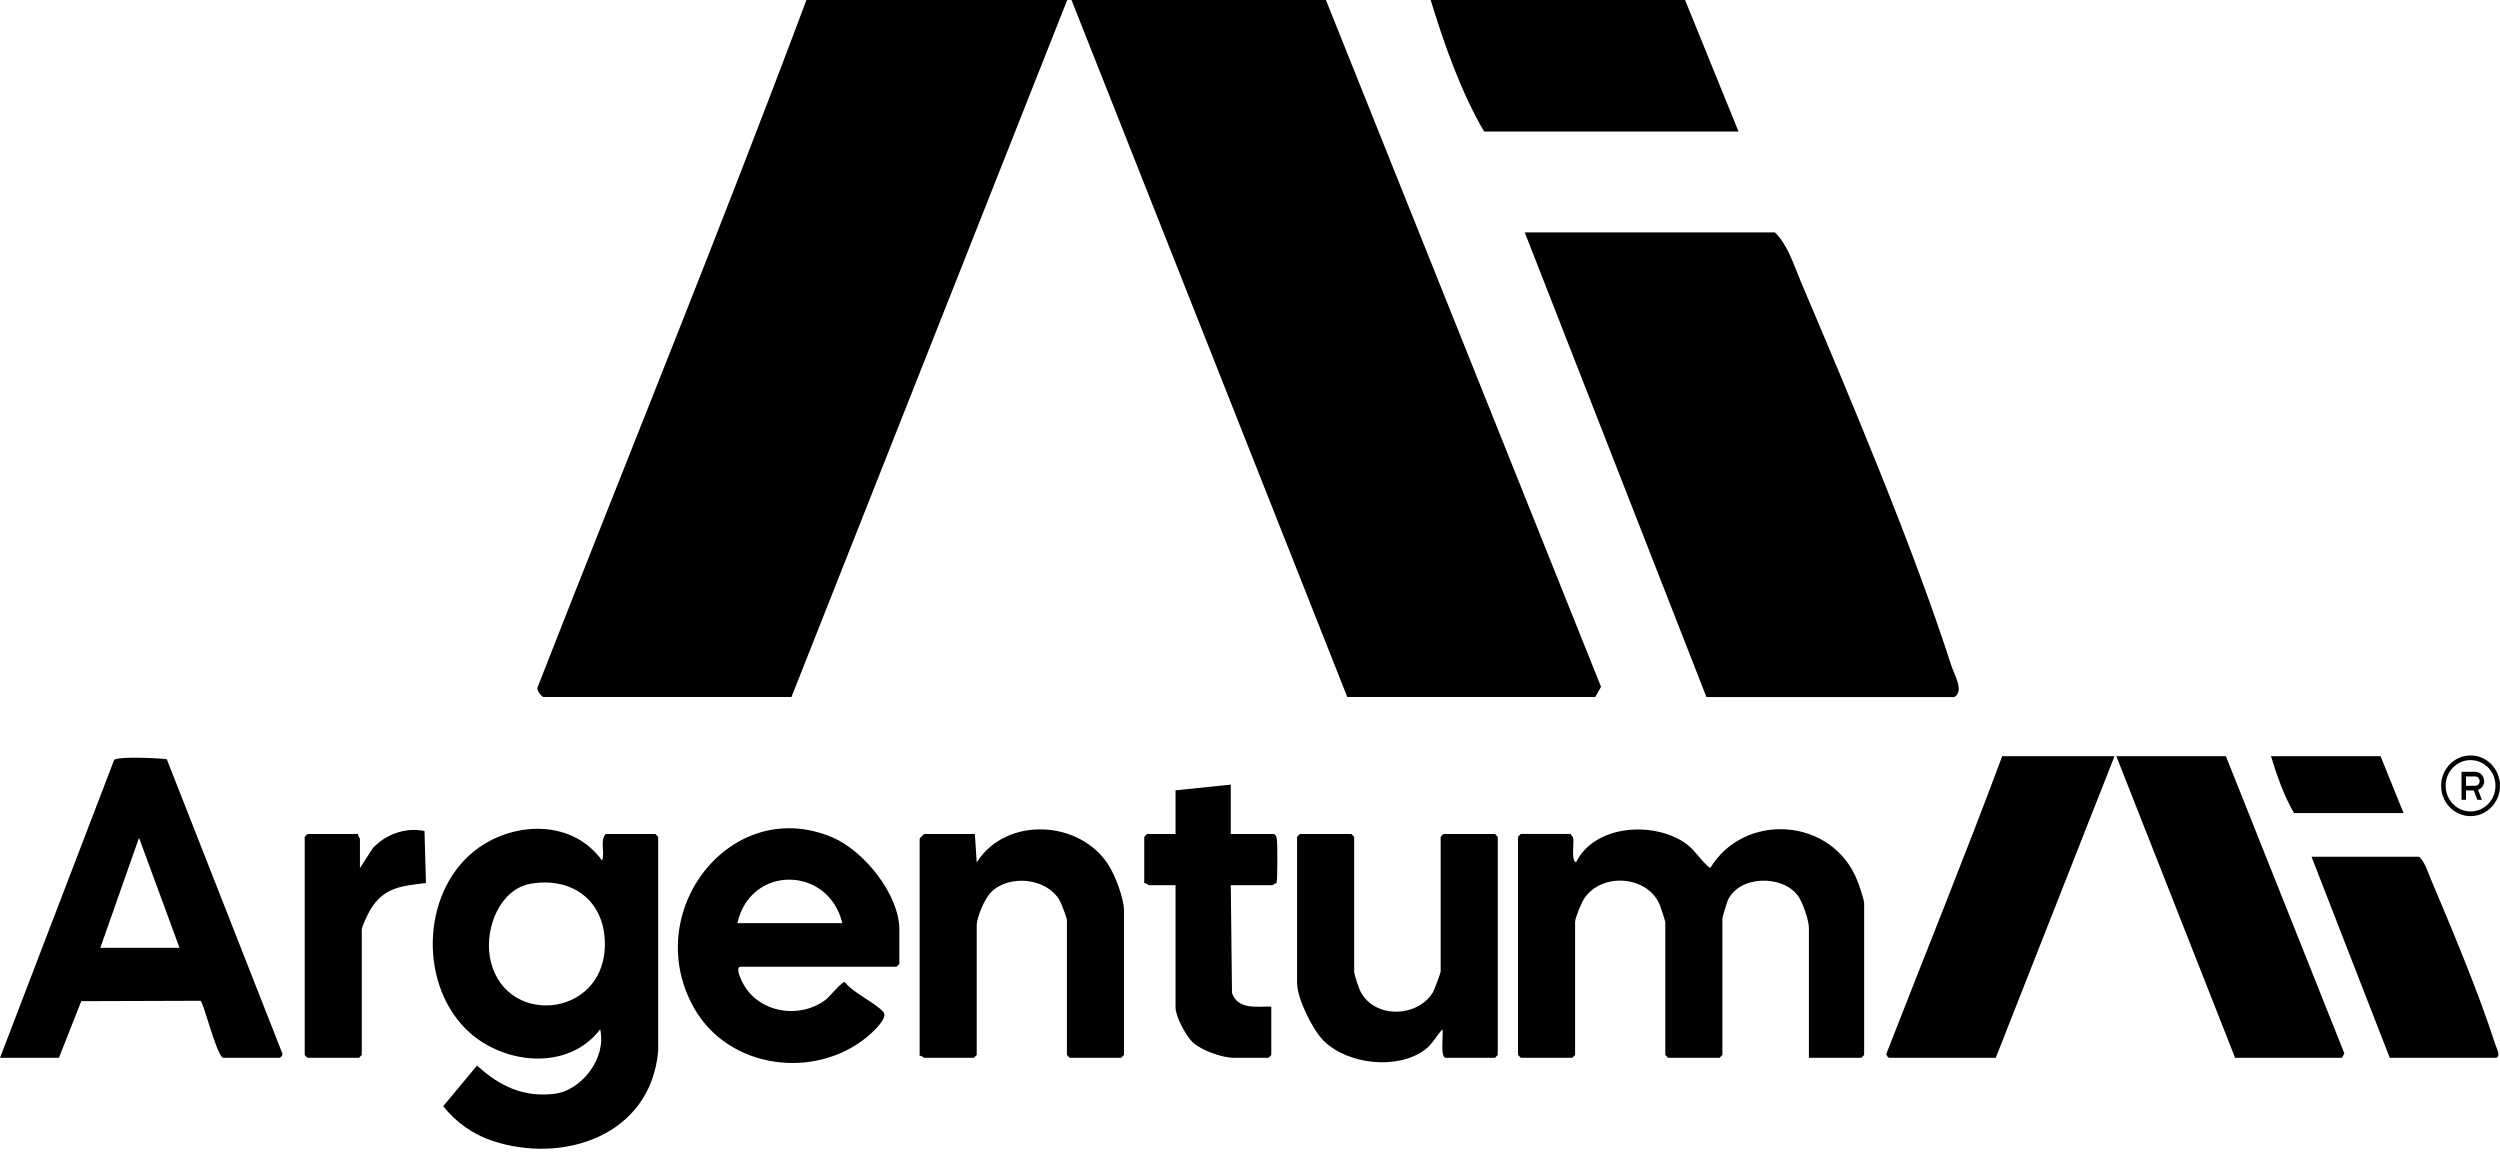
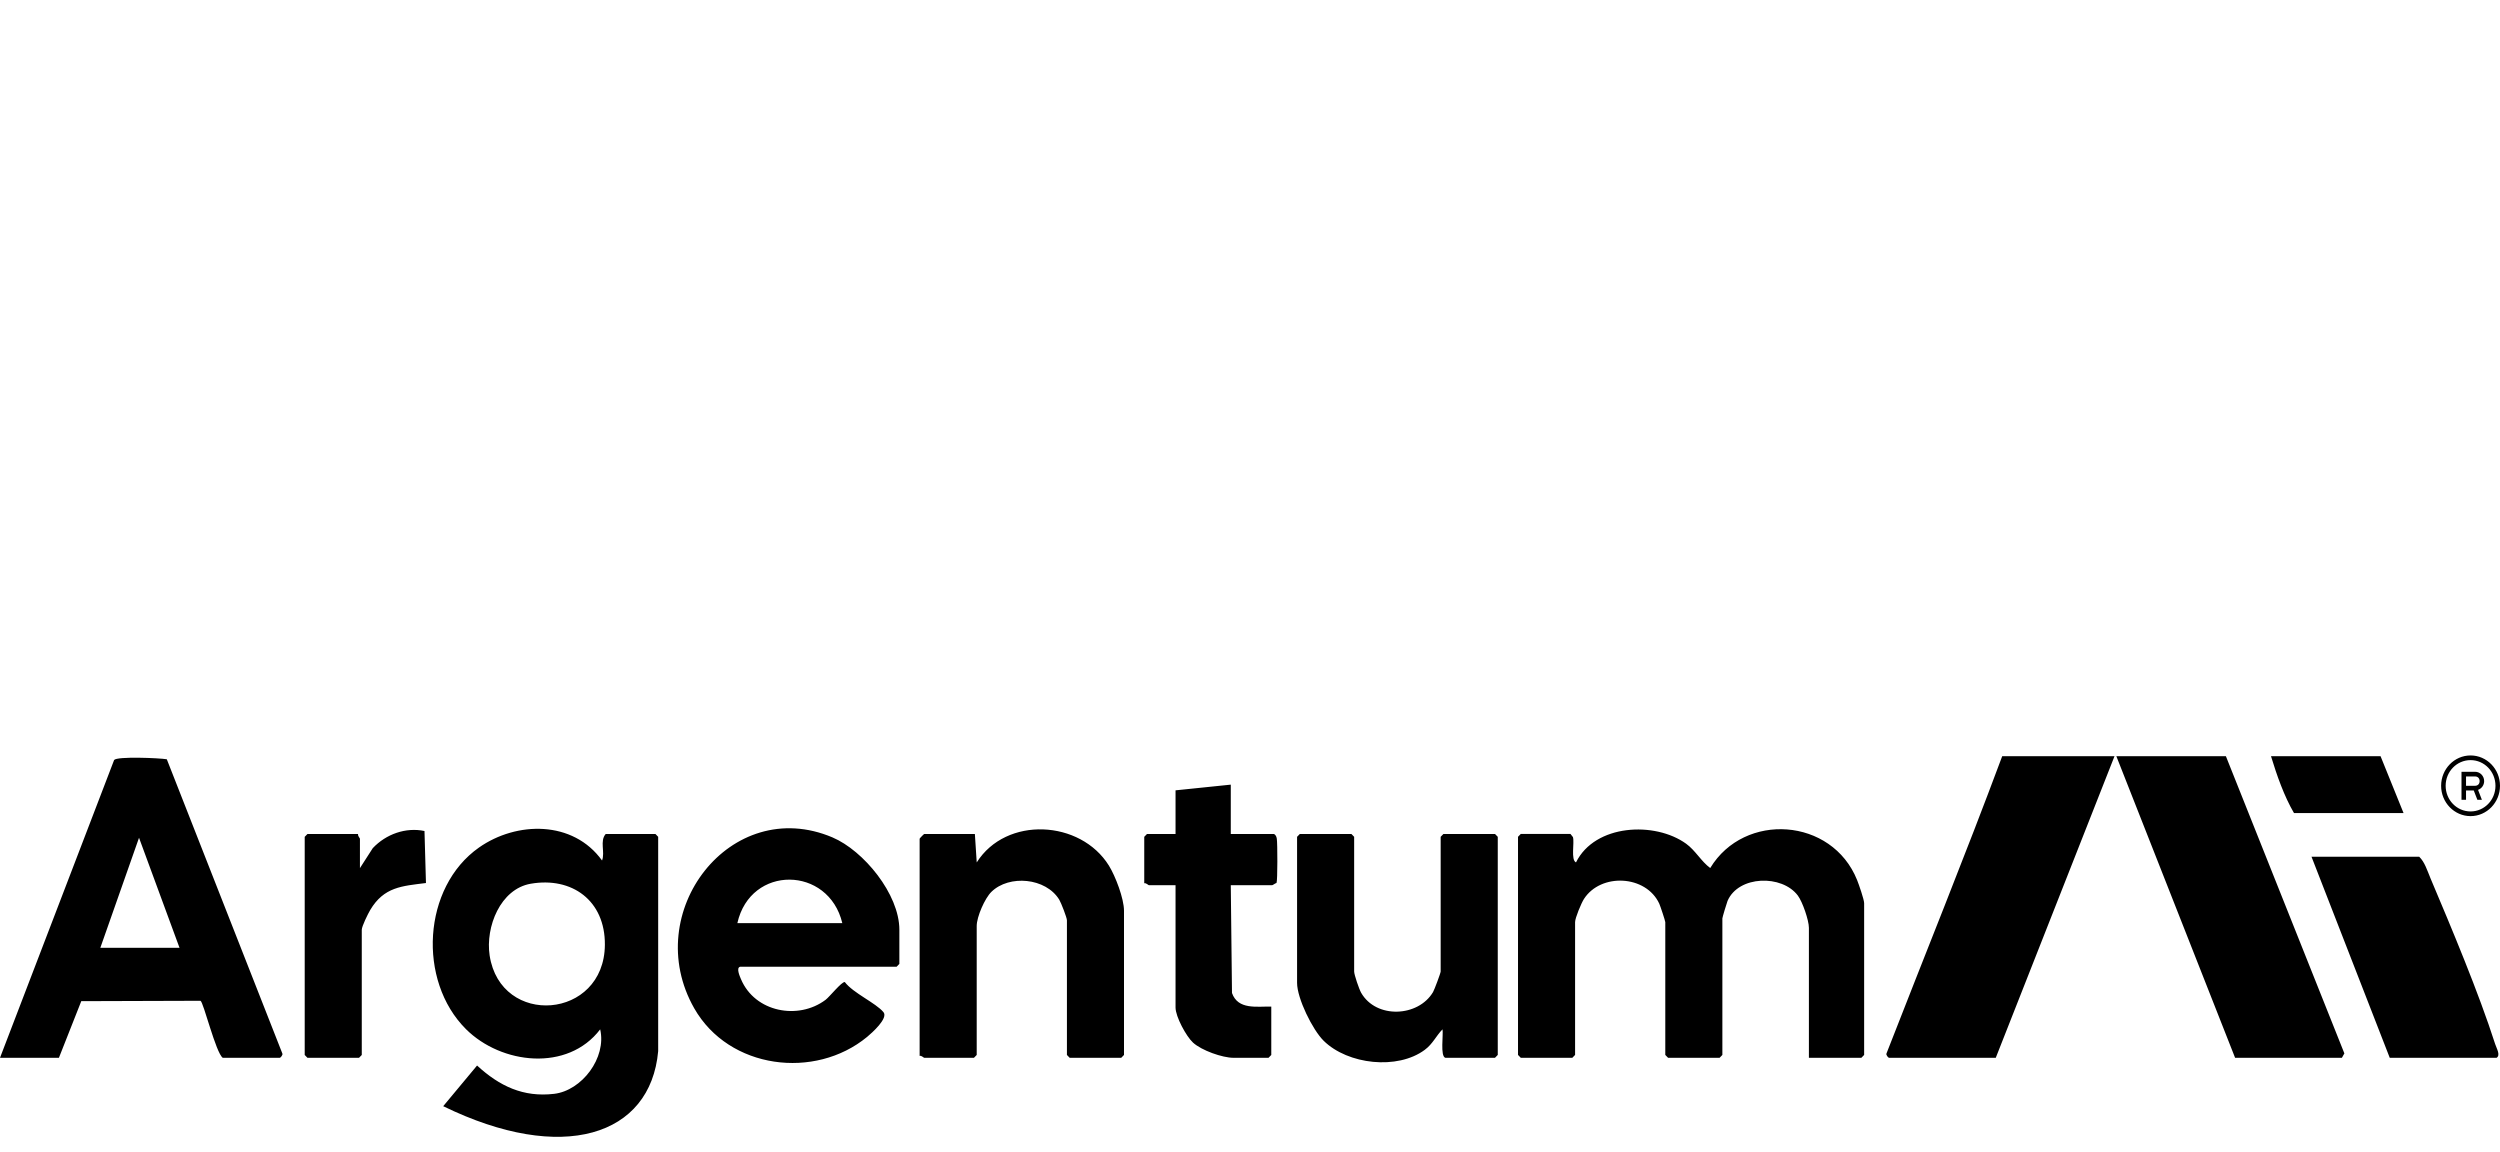
<svg xmlns="http://www.w3.org/2000/svg" width="230" height="106" viewBox="0 0 230 106" fill="none">
-   <path d="M55.727 76.725C55.154 77.365 55.688 78.398 55.388 79.166C52.725 75.465 47.537 75.54 44.066 77.974C38.871 81.622 38.392 90.217 42.869 94.681C46.123 97.923 52.224 98.63 55.217 94.7C55.82 97.332 53.521 100.335 50.982 100.633C48.14 100.969 45.948 99.92 43.89 98.028L40.775 101.77C41.949 103.249 43.502 104.352 45.271 104.946C51.731 107.118 59.848 104.543 60.552 96.705V76.987L60.298 76.725H55.725H55.727ZM45.047 87.903C44.647 85.273 46.036 81.787 48.823 81.304C52.607 80.646 55.681 82.84 55.649 86.925C55.593 93.815 46.055 94.525 45.047 87.903ZM157.34 79.859C156.512 79.25 155.979 78.241 155.127 77.625C152.254 75.549 146.737 75.807 144.992 79.341C144.496 79.117 144.865 77.519 144.711 77.013L144.484 76.723H139.911L139.657 76.985V97.054L139.911 97.316H144.654L144.908 97.054V84.838C144.908 84.447 145.48 83.086 145.721 82.709C147.272 80.29 151.434 80.496 152.654 83.14C152.748 83.344 153.207 84.73 153.207 84.838V97.054L153.462 97.316H158.204L158.458 97.054V84.489C158.458 84.405 158.86 83.061 158.934 82.885C159.942 80.536 163.951 80.445 165.403 82.395C165.835 82.974 166.419 84.671 166.419 85.362V97.316H171.247L171.501 97.054V83.093C171.501 82.765 171.015 81.367 170.854 80.967C168.548 75.213 160.484 74.671 157.342 79.857L157.34 79.859ZM15.346 69.852C14.668 69.737 10.781 69.57 10.5 69.919L0 97.318H5.42L7.477 92.107L18.444 92.072C18.71 92.147 19.862 96.887 20.495 97.318H25.746C25.797 97.318 26.047 97.058 25.975 96.918L15.346 69.852ZM9.231 87.196L12.79 77.074L16.515 87.196H9.231ZM173.557 96.918C173.488 97.059 173.733 97.318 173.786 97.318H183.61L194.535 69.57H184.203C180.791 78.735 177.105 87.803 173.557 96.918ZM194.704 69.57L205.629 97.318H215.454L215.682 96.913L204.782 69.57H194.704ZM76.591 77.042C67.239 73.072 58.84 83.941 63.87 92.766C67.065 98.372 74.972 99.356 79.775 95.394C80.214 95.031 81.75 93.67 81.276 93.114C80.548 92.253 78.503 91.374 77.722 90.349C77.44 90.297 76.315 91.712 75.954 91.983C73.454 93.866 69.455 93.135 68.169 90.081C68.056 89.81 67.709 89.04 68.09 88.941H82.487L82.741 88.679V85.538C82.741 82.259 79.452 78.257 76.589 77.042H76.591ZM67.837 84.927C69.047 79.538 76.234 79.651 77.492 84.927H67.837ZM89.859 79.343L89.688 76.725H85.03C84.999 76.725 84.606 77.13 84.606 77.161V97.143C84.772 97.087 84.974 97.318 85.03 97.318H89.603L89.857 97.056V85.189C89.857 84.348 90.602 82.641 91.212 82.047C92.841 80.456 96.216 80.749 97.452 82.773C97.621 83.053 98.157 84.43 98.157 84.665V97.056L98.411 97.318H103.153L103.408 97.056V83.793C103.408 82.667 102.622 80.609 102.02 79.637C99.408 75.43 92.565 75.058 89.859 79.343ZM132.795 76.725L132.541 76.987V89.377C132.541 89.519 131.959 91.07 131.84 91.271C130.475 93.573 126.604 93.752 125.224 91.332C125.039 91.007 124.582 89.679 124.582 89.375V76.987L124.328 76.725H119.585L119.331 76.987V90.424C119.331 91.852 120.756 94.747 121.78 95.754C124.004 97.944 128.571 98.448 131.074 96.588C131.826 96.03 132.094 95.333 132.711 94.698C132.799 95.19 132.489 97.164 132.966 97.316H137.54L137.794 97.054V76.987L137.54 76.725H132.797H132.795ZM223.582 80.742C223.303 80.081 223.071 79.301 222.568 78.821H212.659L219.857 97.319H229.682C230.075 97.077 229.682 96.454 229.555 96.054C228.035 91.314 225.542 85.381 223.58 80.744L223.582 80.742ZM117.212 76.725H113.232V72.187L108.15 72.711V76.725H105.525L105.271 76.987V81.262C105.437 81.206 105.638 81.437 105.694 81.437H108.15V92.693C108.15 93.531 109.133 95.347 109.759 95.921C110.545 96.639 112.459 97.318 113.486 97.318H116.704L116.958 97.056V92.606C115.639 92.578 113.897 92.927 113.343 91.356L113.232 81.437H117.043C117.104 81.437 117.317 81.259 117.439 81.233C117.541 81.058 117.534 77.543 117.466 77.161C117.432 76.966 117.38 76.835 117.212 76.725ZM34.295 78.03L33.114 79.868V77.163C33.114 77.105 32.891 76.897 32.945 76.727H28.287L28.033 76.988V97.058L28.287 97.319H33.029L33.283 97.058V85.54C33.283 85.219 33.856 84.065 34.059 83.721C35.323 81.59 36.984 81.517 39.188 81.238L39.053 76.453C37.33 76.09 35.513 76.737 34.295 78.03ZM221.128 74.805L219.011 69.57H208.932C209.468 71.334 210.142 73.252 211.05 74.805H221.128ZM227.292 75.083C228.786 75.083 230 73.831 230 72.292C230 70.753 228.786 69.501 227.292 69.501C225.798 69.501 224.583 70.753 224.583 72.292C224.583 73.831 225.798 75.083 227.292 75.083ZM227.292 69.931C228.559 69.931 229.583 70.985 229.583 72.292C229.583 73.599 228.56 74.653 227.292 74.653C226.023 74.653 225 73.599 225 72.292C225 70.985 226.023 69.931 227.292 69.931ZM226.875 72.721H227.585L227.917 73.58H228.333L227.981 72.667C228.306 72.55 228.542 72.238 228.542 71.863C228.542 71.388 228.169 71.004 227.708 71.004H226.458V73.58H226.875V72.721ZM226.875 71.433H227.708C227.957 71.433 228.125 71.606 228.125 71.863C228.125 72.119 227.957 72.292 227.708 72.292H226.875V71.433Z" fill="black" />
+   <path d="M55.727 76.725C55.154 77.365 55.688 78.398 55.388 79.166C52.725 75.465 47.537 75.54 44.066 77.974C38.871 81.622 38.392 90.217 42.869 94.681C46.123 97.923 52.224 98.63 55.217 94.7C55.82 97.332 53.521 100.335 50.982 100.633C48.14 100.969 45.948 99.92 43.89 98.028L40.775 101.77C51.731 107.118 59.848 104.543 60.552 96.705V76.987L60.298 76.725H55.725H55.727ZM45.047 87.903C44.647 85.273 46.036 81.787 48.823 81.304C52.607 80.646 55.681 82.84 55.649 86.925C55.593 93.815 46.055 94.525 45.047 87.903ZM157.34 79.859C156.512 79.25 155.979 78.241 155.127 77.625C152.254 75.549 146.737 75.807 144.992 79.341C144.496 79.117 144.865 77.519 144.711 77.013L144.484 76.723H139.911L139.657 76.985V97.054L139.911 97.316H144.654L144.908 97.054V84.838C144.908 84.447 145.48 83.086 145.721 82.709C147.272 80.29 151.434 80.496 152.654 83.14C152.748 83.344 153.207 84.73 153.207 84.838V97.054L153.462 97.316H158.204L158.458 97.054V84.489C158.458 84.405 158.86 83.061 158.934 82.885C159.942 80.536 163.951 80.445 165.403 82.395C165.835 82.974 166.419 84.671 166.419 85.362V97.316H171.247L171.501 97.054V83.093C171.501 82.765 171.015 81.367 170.854 80.967C168.548 75.213 160.484 74.671 157.342 79.857L157.34 79.859ZM15.346 69.852C14.668 69.737 10.781 69.57 10.5 69.919L0 97.318H5.42L7.477 92.107L18.444 92.072C18.71 92.147 19.862 96.887 20.495 97.318H25.746C25.797 97.318 26.047 97.058 25.975 96.918L15.346 69.852ZM9.231 87.196L12.79 77.074L16.515 87.196H9.231ZM173.557 96.918C173.488 97.059 173.733 97.318 173.786 97.318H183.61L194.535 69.57H184.203C180.791 78.735 177.105 87.803 173.557 96.918ZM194.704 69.57L205.629 97.318H215.454L215.682 96.913L204.782 69.57H194.704ZM76.591 77.042C67.239 73.072 58.84 83.941 63.87 92.766C67.065 98.372 74.972 99.356 79.775 95.394C80.214 95.031 81.75 93.67 81.276 93.114C80.548 92.253 78.503 91.374 77.722 90.349C77.44 90.297 76.315 91.712 75.954 91.983C73.454 93.866 69.455 93.135 68.169 90.081C68.056 89.81 67.709 89.04 68.09 88.941H82.487L82.741 88.679V85.538C82.741 82.259 79.452 78.257 76.589 77.042H76.591ZM67.837 84.927C69.047 79.538 76.234 79.651 77.492 84.927H67.837ZM89.859 79.343L89.688 76.725H85.03C84.999 76.725 84.606 77.13 84.606 77.161V97.143C84.772 97.087 84.974 97.318 85.03 97.318H89.603L89.857 97.056V85.189C89.857 84.348 90.602 82.641 91.212 82.047C92.841 80.456 96.216 80.749 97.452 82.773C97.621 83.053 98.157 84.43 98.157 84.665V97.056L98.411 97.318H103.153L103.408 97.056V83.793C103.408 82.667 102.622 80.609 102.02 79.637C99.408 75.43 92.565 75.058 89.859 79.343ZM132.795 76.725L132.541 76.987V89.377C132.541 89.519 131.959 91.07 131.84 91.271C130.475 93.573 126.604 93.752 125.224 91.332C125.039 91.007 124.582 89.679 124.582 89.375V76.987L124.328 76.725H119.585L119.331 76.987V90.424C119.331 91.852 120.756 94.747 121.78 95.754C124.004 97.944 128.571 98.448 131.074 96.588C131.826 96.03 132.094 95.333 132.711 94.698C132.799 95.19 132.489 97.164 132.966 97.316H137.54L137.794 97.054V76.987L137.54 76.725H132.797H132.795ZM223.582 80.742C223.303 80.081 223.071 79.301 222.568 78.821H212.659L219.857 97.319H229.682C230.075 97.077 229.682 96.454 229.555 96.054C228.035 91.314 225.542 85.381 223.58 80.744L223.582 80.742ZM117.212 76.725H113.232V72.187L108.15 72.711V76.725H105.525L105.271 76.987V81.262C105.437 81.206 105.638 81.437 105.694 81.437H108.15V92.693C108.15 93.531 109.133 95.347 109.759 95.921C110.545 96.639 112.459 97.318 113.486 97.318H116.704L116.958 97.056V92.606C115.639 92.578 113.897 92.927 113.343 91.356L113.232 81.437H117.043C117.104 81.437 117.317 81.259 117.439 81.233C117.541 81.058 117.534 77.543 117.466 77.161C117.432 76.966 117.38 76.835 117.212 76.725ZM34.295 78.03L33.114 79.868V77.163C33.114 77.105 32.891 76.897 32.945 76.727H28.287L28.033 76.988V97.058L28.287 97.319H33.029L33.283 97.058V85.54C33.283 85.219 33.856 84.065 34.059 83.721C35.323 81.59 36.984 81.517 39.188 81.238L39.053 76.453C37.33 76.09 35.513 76.737 34.295 78.03ZM221.128 74.805L219.011 69.57H208.932C209.468 71.334 210.142 73.252 211.05 74.805H221.128ZM227.292 75.083C228.786 75.083 230 73.831 230 72.292C230 70.753 228.786 69.501 227.292 69.501C225.798 69.501 224.583 70.753 224.583 72.292C224.583 73.831 225.798 75.083 227.292 75.083ZM227.292 69.931C228.559 69.931 229.583 70.985 229.583 72.292C229.583 73.599 228.56 74.653 227.292 74.653C226.023 74.653 225 73.599 225 72.292C225 70.985 226.023 69.931 227.292 69.931ZM226.875 72.721H227.585L227.917 73.58H228.333L227.981 72.667C228.306 72.55 228.542 72.238 228.542 71.863C228.542 71.388 228.169 71.004 227.708 71.004H226.458V73.58H226.875V72.721ZM226.875 71.433H227.708C227.957 71.433 228.125 71.606 228.125 71.863C228.125 72.119 227.957 72.292 227.708 72.292H226.875V71.433Z" fill="black" />
  <g clip-path="url(#clip0_210_11)">
-     <path d="M49.468 63.2C49.307 63.527 49.877 64.124 49.999 64.124H72.814L98.185 0H74.191C66.268 21.181 57.709 42.136 49.468 63.2ZM98.579 0L123.95 64.124H146.765L147.296 63.188L121.984 0H98.579ZM165.642 25.819C164.993 24.29 164.455 22.488 163.286 21.379H140.275L156.992 64.128H179.807C180.72 63.567 179.807 62.127 179.512 61.204C175.984 50.251 170.193 36.538 165.638 25.823L165.642 25.819ZM159.943 12.099L155.026 0H131.621C132.864 4.077 134.429 8.51 136.538 12.099H159.943Z" fill="black" />
-   </g>
+     </g>
  <defs>
    <clipPath id="clip0_210_11">
-       <rect width="130.763" height="64.128" fill="white" transform="translate(49.44)" />
-     </clipPath>
+       </clipPath>
  </defs>
</svg>